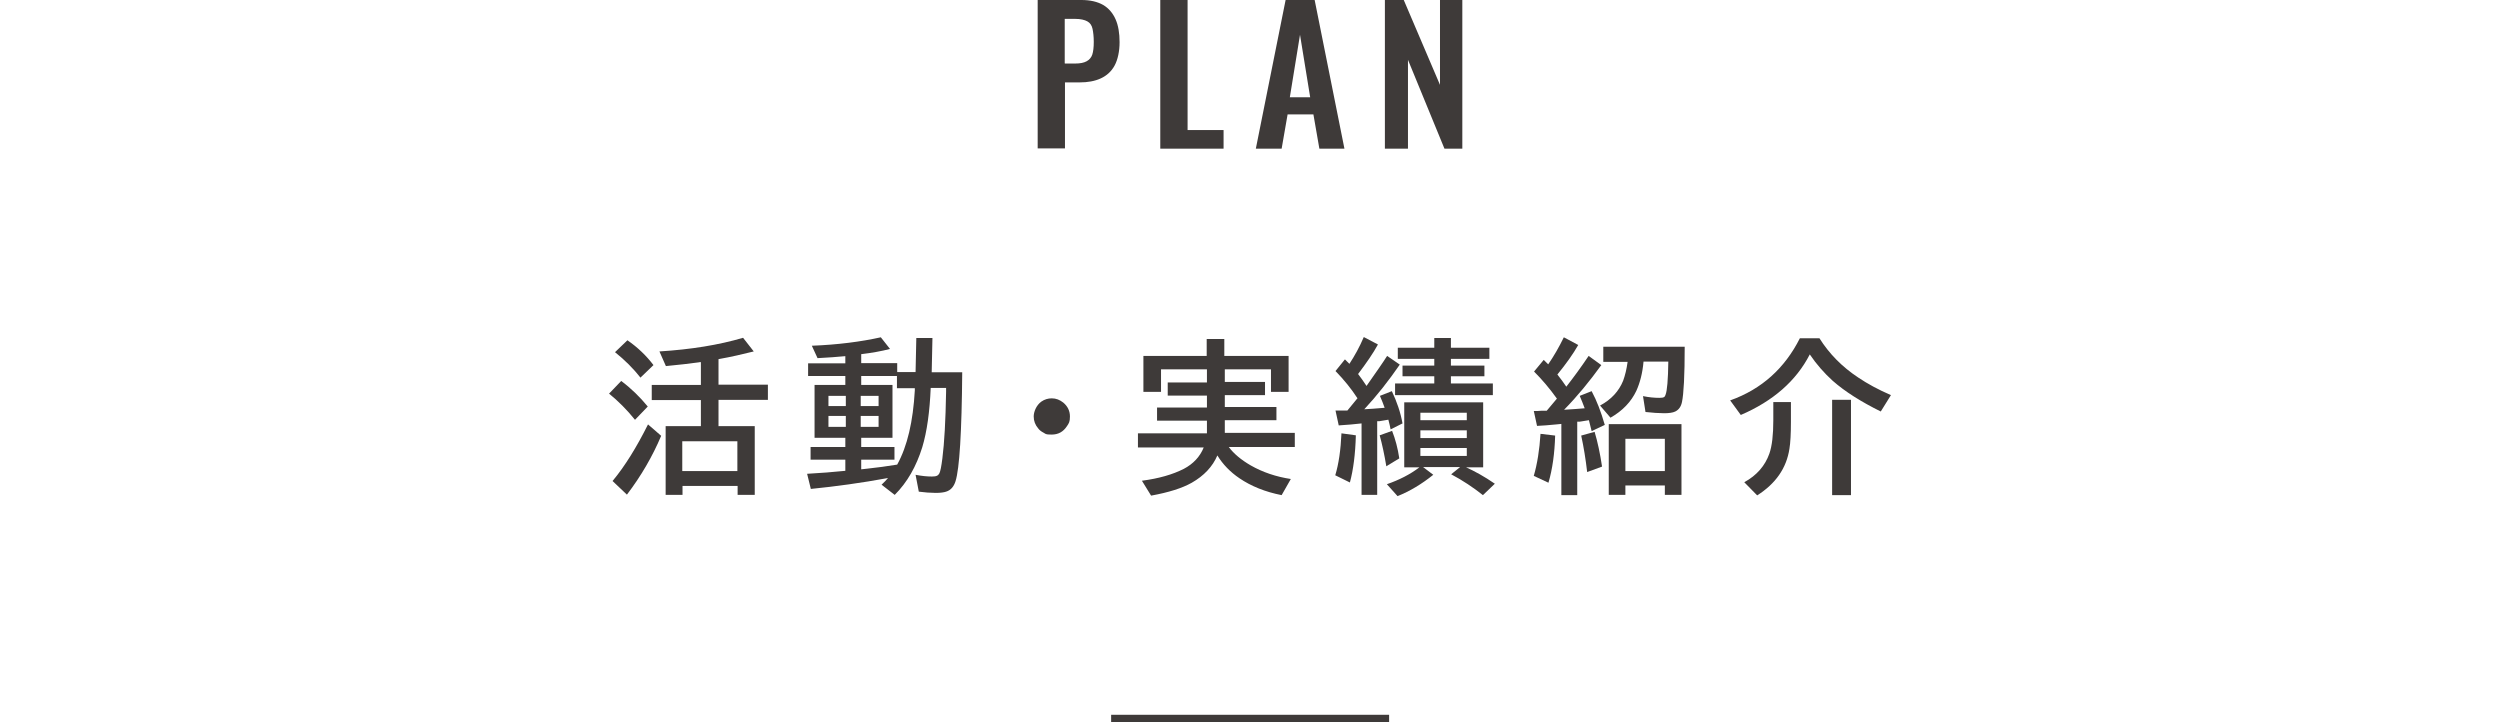
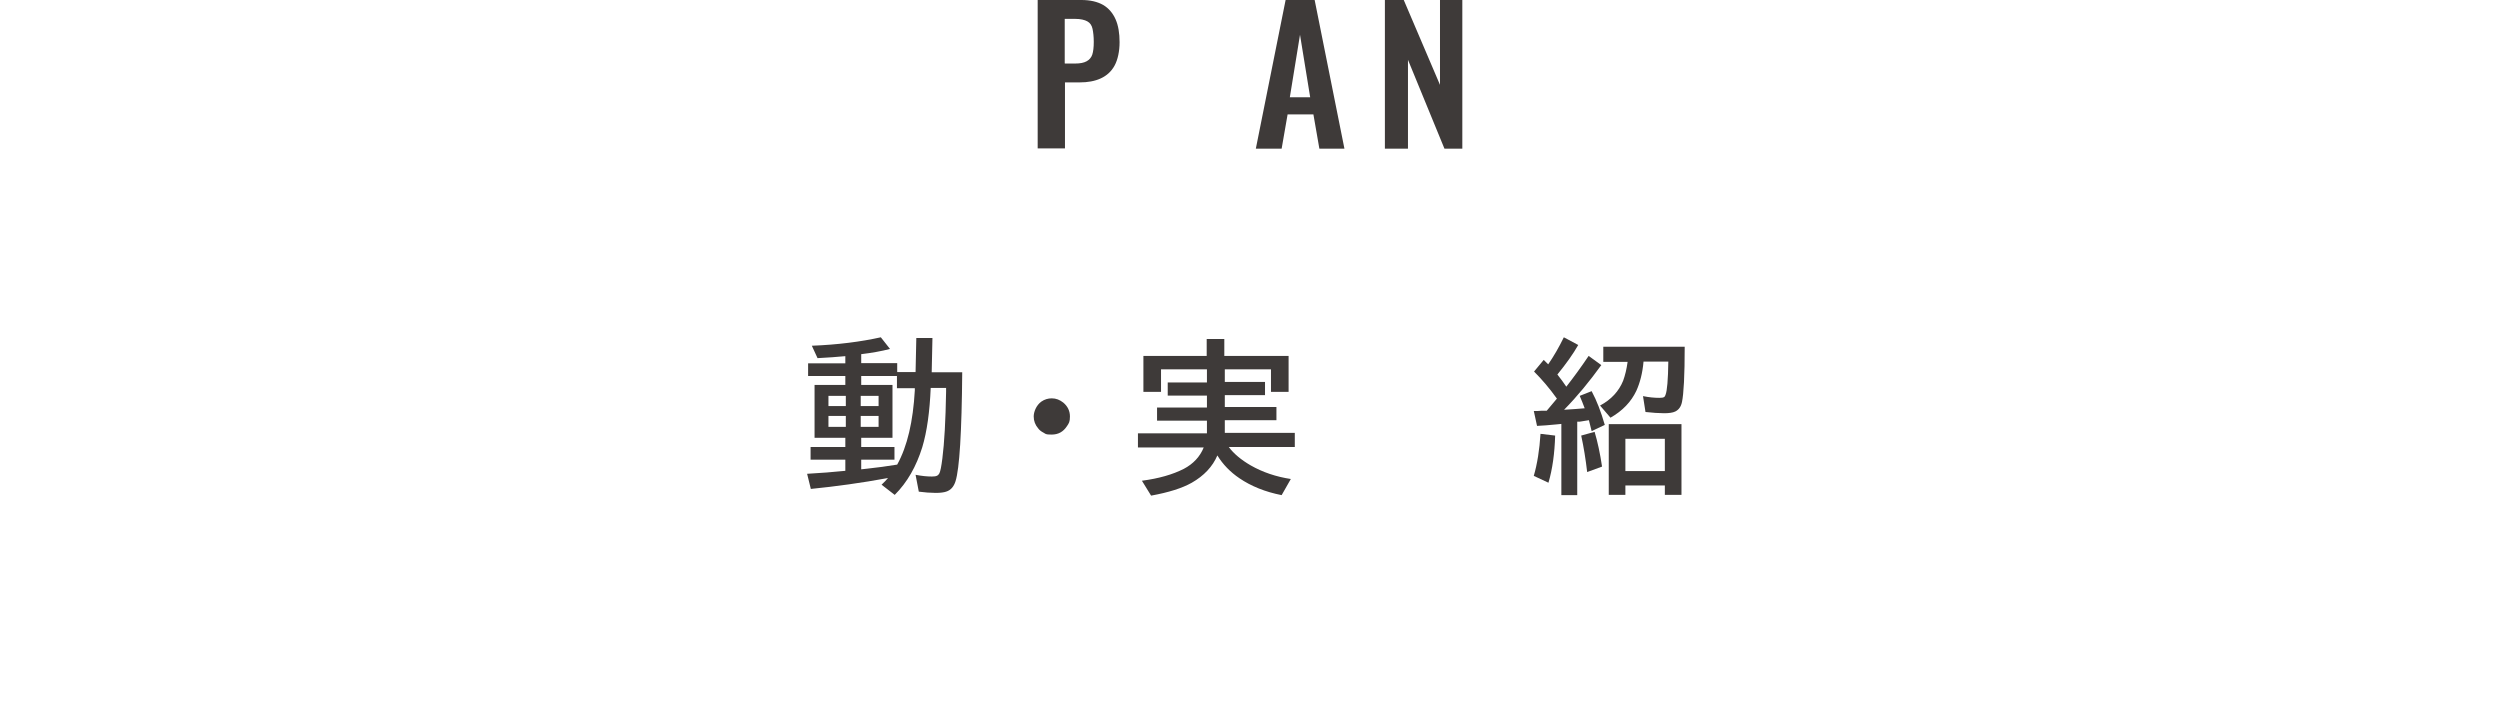
<svg xmlns="http://www.w3.org/2000/svg" version="1.1" viewBox="0 0 1007.3 291">
  <defs>
    <style>
      .cls-1 {
        fill: none;
      }

      .cls-2 {
        fill: #3e3a39;
      }
    </style>
  </defs>
  <g>
    <g id="_レイヤー_2">
      <g id="_レイヤー_1-2">
        <rect class="cls-1" y="43.2" width="1007.3" height="218.8" />
-         <rect class="cls-2" x="447.7" y="288" width="112" height="3" />
        <g>
          <path class="cls-2" d="M418.1,59.9V0h17.6C439.3,0,442.2.7,444.5,2c2.2,1.3,3.9,3.3,5,5.8,1.1,2.5,1.6,5.6,1.6,9.2s-.7,7-2,9.4-3.2,4.1-5.6,5.2c-2.4,1.1-5.2,1.6-8.5,1.6h-5.9v26.6h-11,0ZM429.1,25.6h4.1c2,0,3.5-.3,4.6-.9s1.9-1.5,2.3-2.7.6-3,.6-5.1-.2-3.9-.5-5.3-1-2.4-2.1-3-2.7-1-5-1h-4.1v17.9Z" />
-           <path class="cls-2" d="M467.5,59.9V0h11v52.4h14.5v7.5h-25.5,0Z" />
          <path class="cls-2" d="M506,59.9L518,0h11.7l12,59.9h-10.1l-2.4-13.8h-10.4l-2.4,13.8h-10.3ZM519.8,39.2h8.1l-4.1-25.2-4.1,25.2Z" />
          <path class="cls-2" d="M558,59.9V0h7.6l14.6,34.2V0h9v59.9h-7.2l-14.7-35.8v35.8h-9.3Z" />
        </g>
        <g>
-           <path class="cls-2" d="M255.9,169.2c-3.3-4.1-6.8-7.6-10.5-10.6l4.9-5.1c3.9,2.9,7.5,6.4,10.7,10.3l-5.2,5.4ZM246.9,193.7c4.9-5.9,9.6-13.5,14.2-22.7l5.3,4.6c-3.5,8.3-8.1,16.2-13.8,23.7l-5.8-5.5ZM258.1,152.2c-2.9-3.7-6.3-7.1-10.3-10.3l5-4.8c4.2,2.9,7.7,6.3,10.5,10l-5.3,5.1ZM289.4,171.7h14.7v27.7h-6.9v-3.6h-22.2v3.6h-6.8v-27.7h14.2v-10.5h-19.8v-6.1h19.8v-9.2c-.3,0-.6,0-.9.1-3.6.5-8,1-13.2,1.5l-2.6-5.9c12.7-.8,23.9-2.6,33.7-5.5l4.3,5.5c-4.4,1.1-9.1,2.2-14.2,3.1v10.3h19.9v6.1h-19.9v10.5ZM297.1,177.8h-22.2v12h22.2v-12Z" />
          <path class="cls-2" d="M368.9,150l.3-13.8h6.5l-.3,13.8h12.3c-.2,24.2-1.1,38.8-2.7,43.9-.7,2.2-1.9,3.6-3.8,4.2-.9.3-2.3.5-4.2.5s-4.7-.2-6.8-.5l-1.3-6.8c2.5.5,4.7.7,6.6.7s2.5-.4,3-1.3c.4-.8.8-2.8,1.2-6,.8-6.3,1.3-15.2,1.5-26.8v-1.6s-6.2,0-6.2,0c-.4,9.6-1.5,17.6-3.4,23.9-2.4,7.7-6,14.1-11.1,19.2l-5.3-4.1c1.1-1,1.9-1.9,2.6-2.7-10.8,2-21.2,3.4-31.1,4.4l-1.5-6.1c5.4-.3,10.5-.7,15.4-1.2v-4.5h-14v-5.1h14v-3.7h-12.4v-21.3h12.4v-3.6h-15v-5.1h15v-2.9c-3.3.3-7,.6-11.2.8l-2.3-5c10.4-.4,19.7-1.6,27.8-3.4l3.7,4.7c-3.5.9-7.4,1.6-11.6,2.1v3.6h14.5v3.6h7.4ZM340.8,159.5h-7v4.1h7v-4.1ZM340.8,167.6h-7v4.4h7v-4.4ZM346.8,159.5v4.1h7.2v-4.1h-7.2ZM346.8,167.6v4.4h7.2v-4.4h-7.2ZM368.6,156.4h-7.2v-4.9h-14.4v3.6h12.6v21.3h-12.6v3.7h13.4v5.1h-13.4v3.9l2.7-.3c3.6-.4,7.6-.9,11.8-1.6,4.1-7.4,6.4-17.4,7.1-29.9v-.9Z" />
          <path class="cls-2" d="M423.8,160.5c1.7,0,3.2.6,4.6,1.7,1.8,1.5,2.7,3.4,2.7,5.6s-.4,2.7-1.2,3.9c-1.5,2.3-3.5,3.4-6.2,3.4s-2.3-.3-3.3-.8c-.8-.4-1.6-1-2.1-1.7-1.2-1.4-1.8-3-1.8-4.8s1-4.5,3.1-6c1.3-.9,2.7-1.3,4.2-1.3Z" />
          <path class="cls-2" d="M493.5,148.6v5.3h16.2v5.3h-16.2v4.8h20.8v5.3h-20.8v5.1h28.2v5.7h-26.6c2,2.7,5,5.2,8.8,7.4,4.9,2.8,10.3,4.6,16.2,5.5l-3.7,6.5c-6.6-1.3-12.3-3.6-17-6.8-3.7-2.5-6.7-5.6-8.9-9.2-1.9,4.5-5.4,8.2-10.3,11-3.9,2.2-9.3,3.9-16.4,5.2l-3.7-6c6.8-.9,12.4-2.5,16.9-4.8,3.8-2,6.5-4.9,8-8.6h-26.5v-5.7h27.8v-5.1h-20.1v-5.3h20.1v-4.8h-15.8v-5.3h15.8v-5.3h-18.5v9.1h-7.1v-14.5h25.5v-6.8h7.1v6.8h25.9v14.5h-7.1v-9.1h-18.8Z" />
-           <path class="cls-2" d="M538,191.5c1.4-4.6,2.2-10.2,2.5-16.9l5.8.8c-.2,7.5-1,13.8-2.4,19l-5.9-2.9ZM546.9,160.4c-2.4-3.7-5.3-7.3-8.8-10.9l3.8-4.7c.7.7,1.3,1.3,1.8,1.8,2.1-3.2,4.1-6.8,5.8-10.8l5.7,3c-1.9,3.5-4.6,7.4-8,11.9,1.1,1.4,2.2,3,3.4,4.8,4-5.7,6.8-9.7,8.3-12.1l5.1,3.5c-4.4,6.4-9.1,12.4-14.3,18,2-.1,4.8-.3,8.2-.6-.5-1.4-1.1-3-1.9-4.8l4.8-1.9c2,4.2,3.5,8.5,4.3,13l-4.8,2.4c-.2-1.1-.5-2.4-.9-3.9-1,.2-2.3.4-3.6.6h-.9v29.7h-6.3v-28.8c-2.7.3-5.7.6-9.2.8l-1.3-6c.9,0,1.9,0,2.8,0h2c1.2-1.4,2.5-3.1,4.1-5ZM558.6,188c-.8-4.8-1.7-9-2.7-12.6l5-1.8c1.3,3.3,2.3,7,2.9,11.1l-5.3,3.2ZM590.5,188.2c3.6,1.6,7.6,3.8,11.8,6.7l-4.8,4.6c-3.9-3.1-8.1-5.9-12.8-8.4l3.6-2.9h-14.9l4.1,3.1c-4.6,3.7-9.4,6.6-14.4,8.6l-4.3-4.8c4.9-1.7,9.3-3.9,13.1-6.8h-6.1v-26.2h31.8v26.2h-7.1ZM577.9,140.1v-3.9h6.7v3.9h15.5v4.5h-15.5v2.7h13.5v4.3h-13.5v2.9h16.9v4.7h-39.4v-4.7h15.8v-2.9h-12.8v-4.3h12.8v-2.7h-14.7v-4.5h14.7ZM572.3,166.3v3h18.7v-3h-18.7ZM572.3,173.4v3.1h18.7v-3.1h-18.7ZM572.3,180.5v3.2h18.7v-3.2h-18.7Z" />
          <path class="cls-2" d="M627.3,160.6c-3-4.2-6.1-7.8-9.2-10.9l3.9-4.7c.6.6,1.2,1.2,1.8,1.8,2.2-3.2,4.3-6.8,6.3-10.9l5.8,3.1c-2.1,3.7-4.9,7.6-8.4,11.9,1.3,1.6,2.5,3.3,3.6,4.9,2.9-3.7,5.9-7.8,9-12.4l5.1,3.7c-4.7,6.5-9.6,12.5-15,18,3.3-.2,6.1-.4,8.3-.6-.6-1.7-1.3-3.3-2-5l4.8-1.9c2.1,3.9,3.8,8.4,5.3,13.6l-5.3,2.5c-.4-1.7-.8-3.1-1.1-4.4-.8.1-2.1.3-3.7.6h-1v29.6h-6.4v-28.7l-2,.2c-3,.3-5.6.5-7.8.6l-1.3-6c1.1,0,2.2,0,3-.1h2.2c1-1.2,2.4-2.8,4.2-5ZM618,191.7c1.4-4.8,2.3-10.5,2.7-16.9l5.9.7c-.2,7.2-1.1,13.6-2.7,19l-6-2.8ZM639.5,190.2c-.6-5.2-1.4-10.1-2.4-14.7l5.4-1.5c1.2,4,2.2,8.7,3,14l-6,2.2ZM662.2,145.8c-.4,4.5-1.4,8.4-2.9,11.7-2.1,4.4-5.5,8-10.4,10.8l-4.2-4.9c4.5-2.4,7.6-5.8,9.3-10,.8-2.2,1.4-4.7,1.8-7.6h-9.8v-6.1h32.8c0,11.6-.4,19-1.1,22.3-.4,1.9-1.3,3.1-2.7,3.8-1,.5-2.6.7-4.5.7s-5-.2-7.5-.5l-1-6.4c2.4.5,4.6.7,6.6.7s2.2-.4,2.5-1.3c.6-1.5,1-5.9,1.1-13.3h-10ZM677.5,170.9v28.5h-6.7v-3.8h-15.9v3.8h-6.7v-28.5h29.4ZM654.9,176.8v13h15.9v-13h-15.9Z" />
-           <path class="cls-2" d="M697.2,161.3c12.6-4.5,21.9-12.9,28-25h7.9c3.9,6.2,9.1,11.5,15.6,15.8,3.7,2.5,8.1,4.9,13.2,7.1l-4.1,6.6c-7.9-3.9-14.4-8-19.4-12.4-3.4-3.1-6.5-6.6-9.2-10.6-5.5,10.7-14.8,18.8-27.8,24.4l-4.3-5.9ZM714.6,162h7v7.9c0,4.8-.2,8.5-.6,10.9-1.2,7.9-5.6,14.1-13,18.8l-5.2-5.3c5.1-2.8,8.4-6.7,10.1-11.5,1.1-3.1,1.6-7.6,1.6-13.5v-7.3ZM738.2,161.1h7.6v38.4h-7.6v-38.4Z" />
        </g>
      </g>
    </g>
  </g>
</svg>